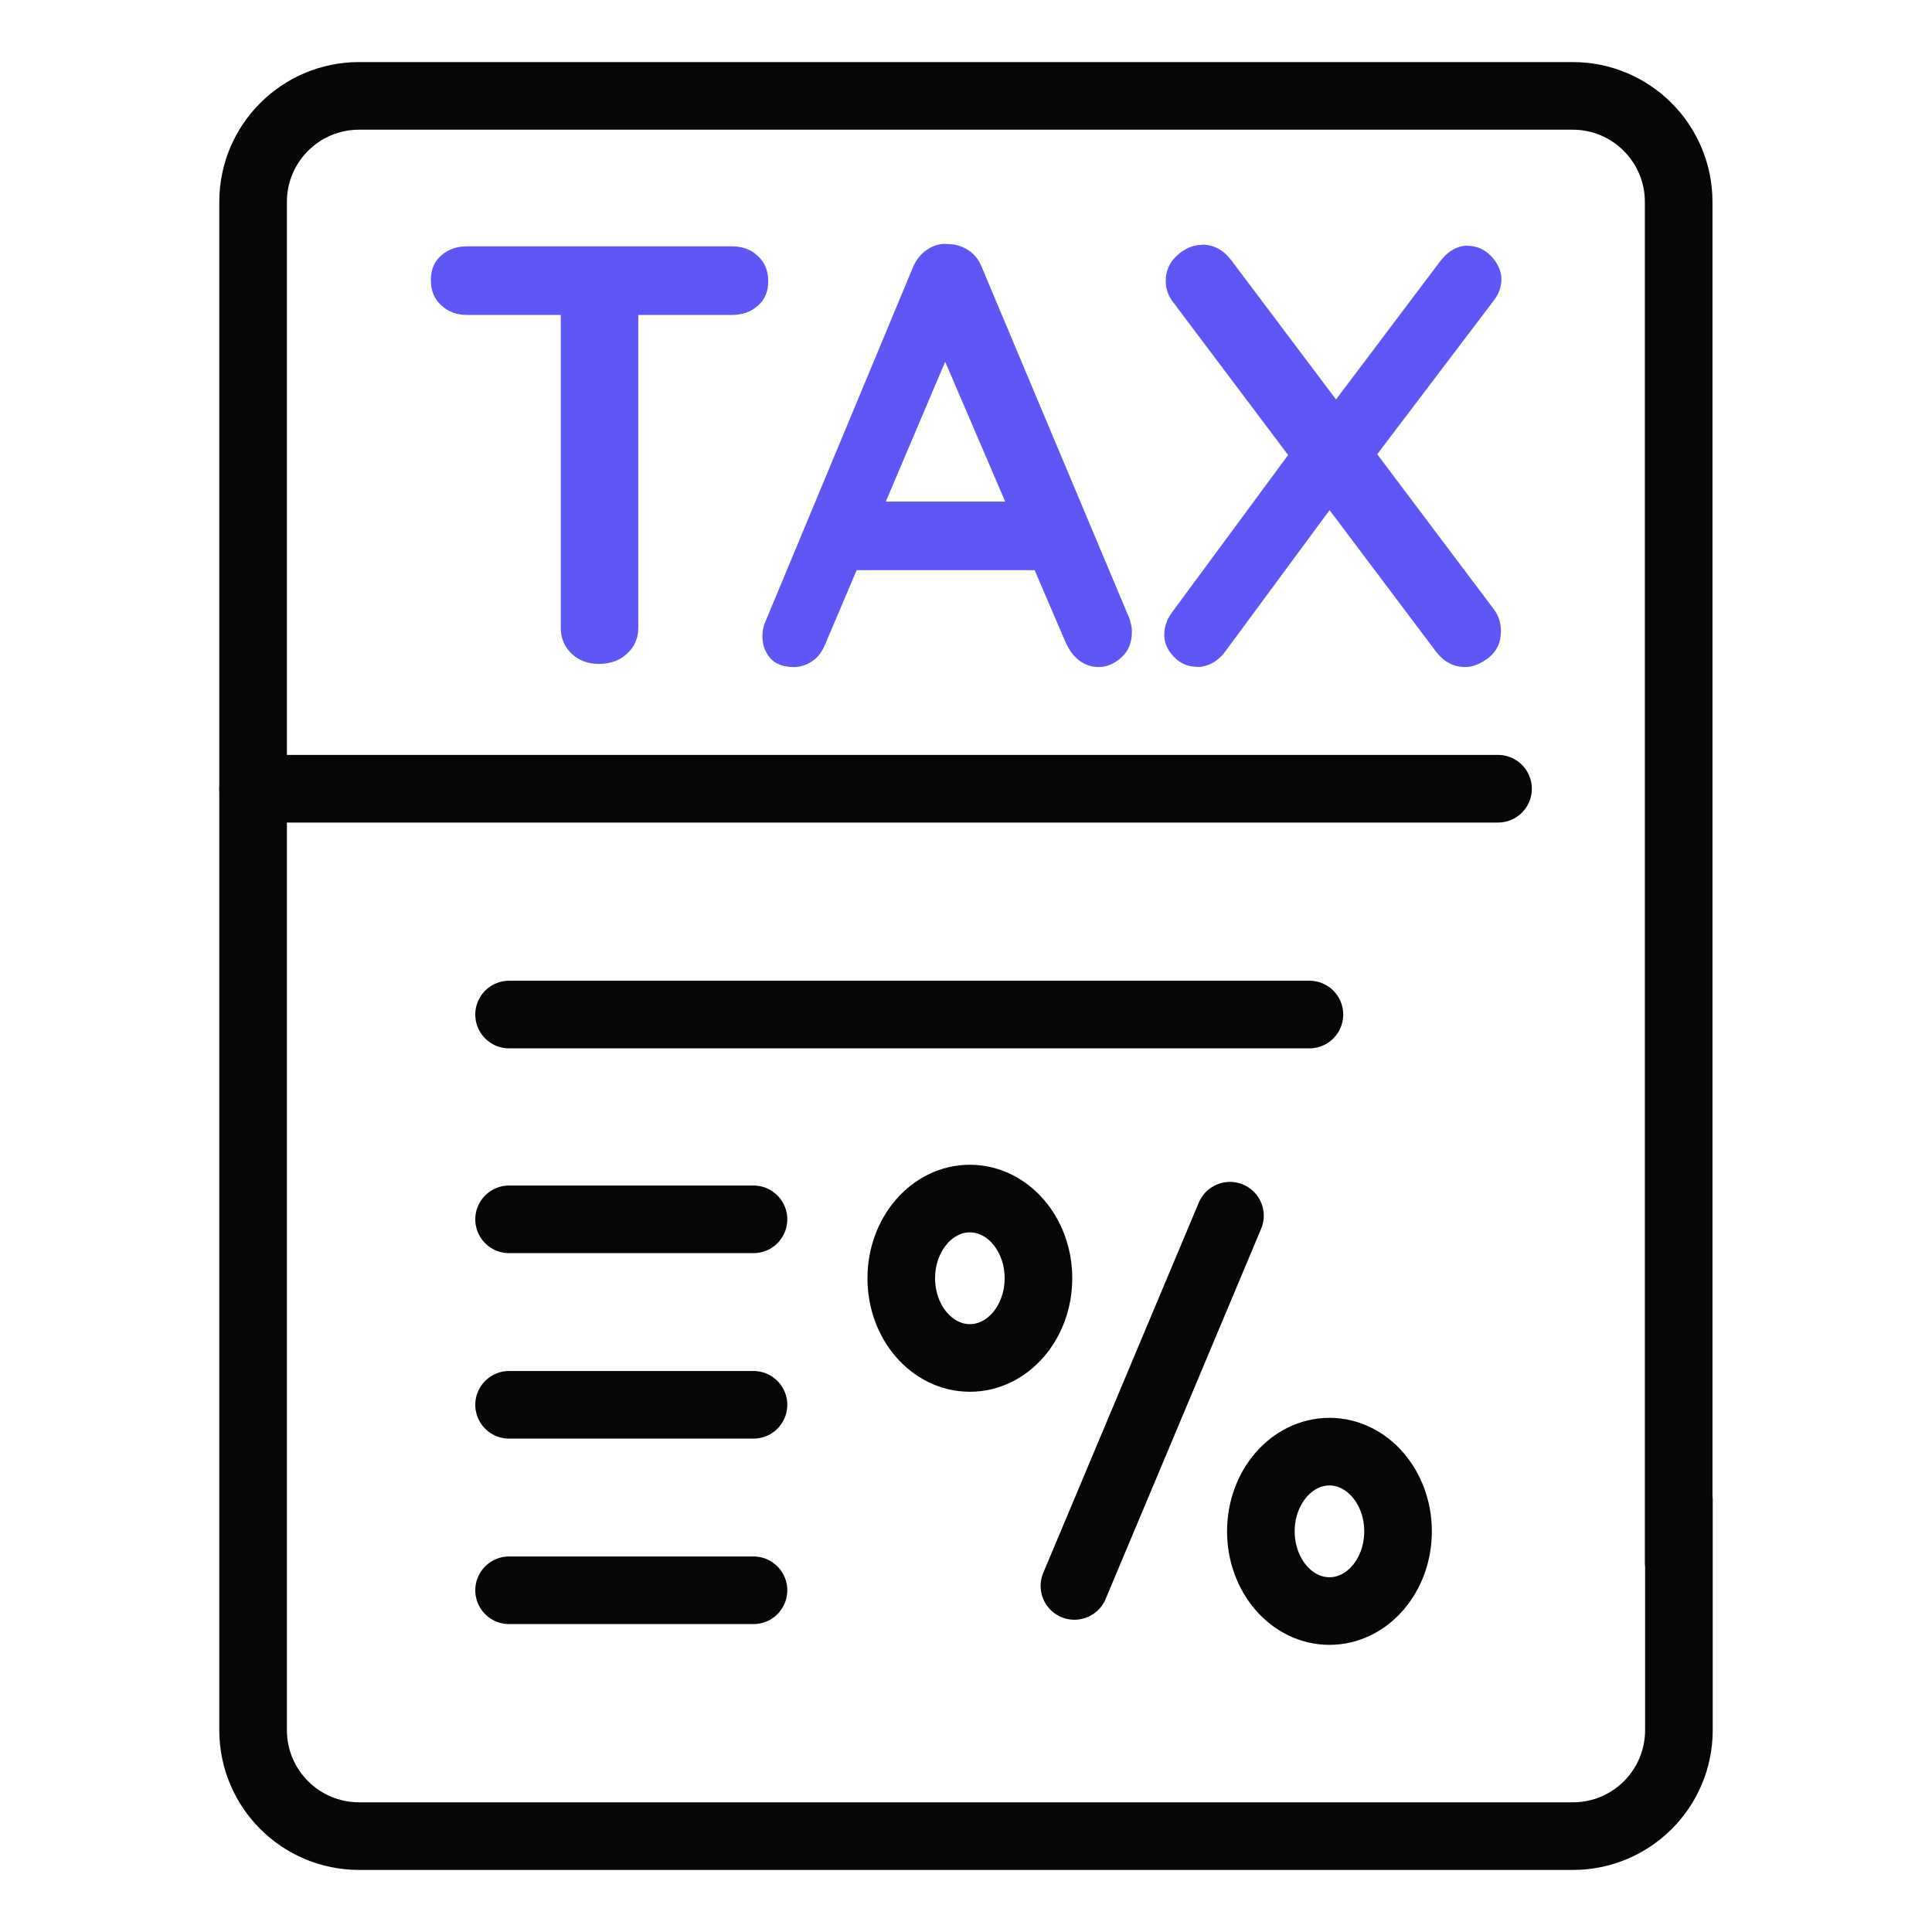
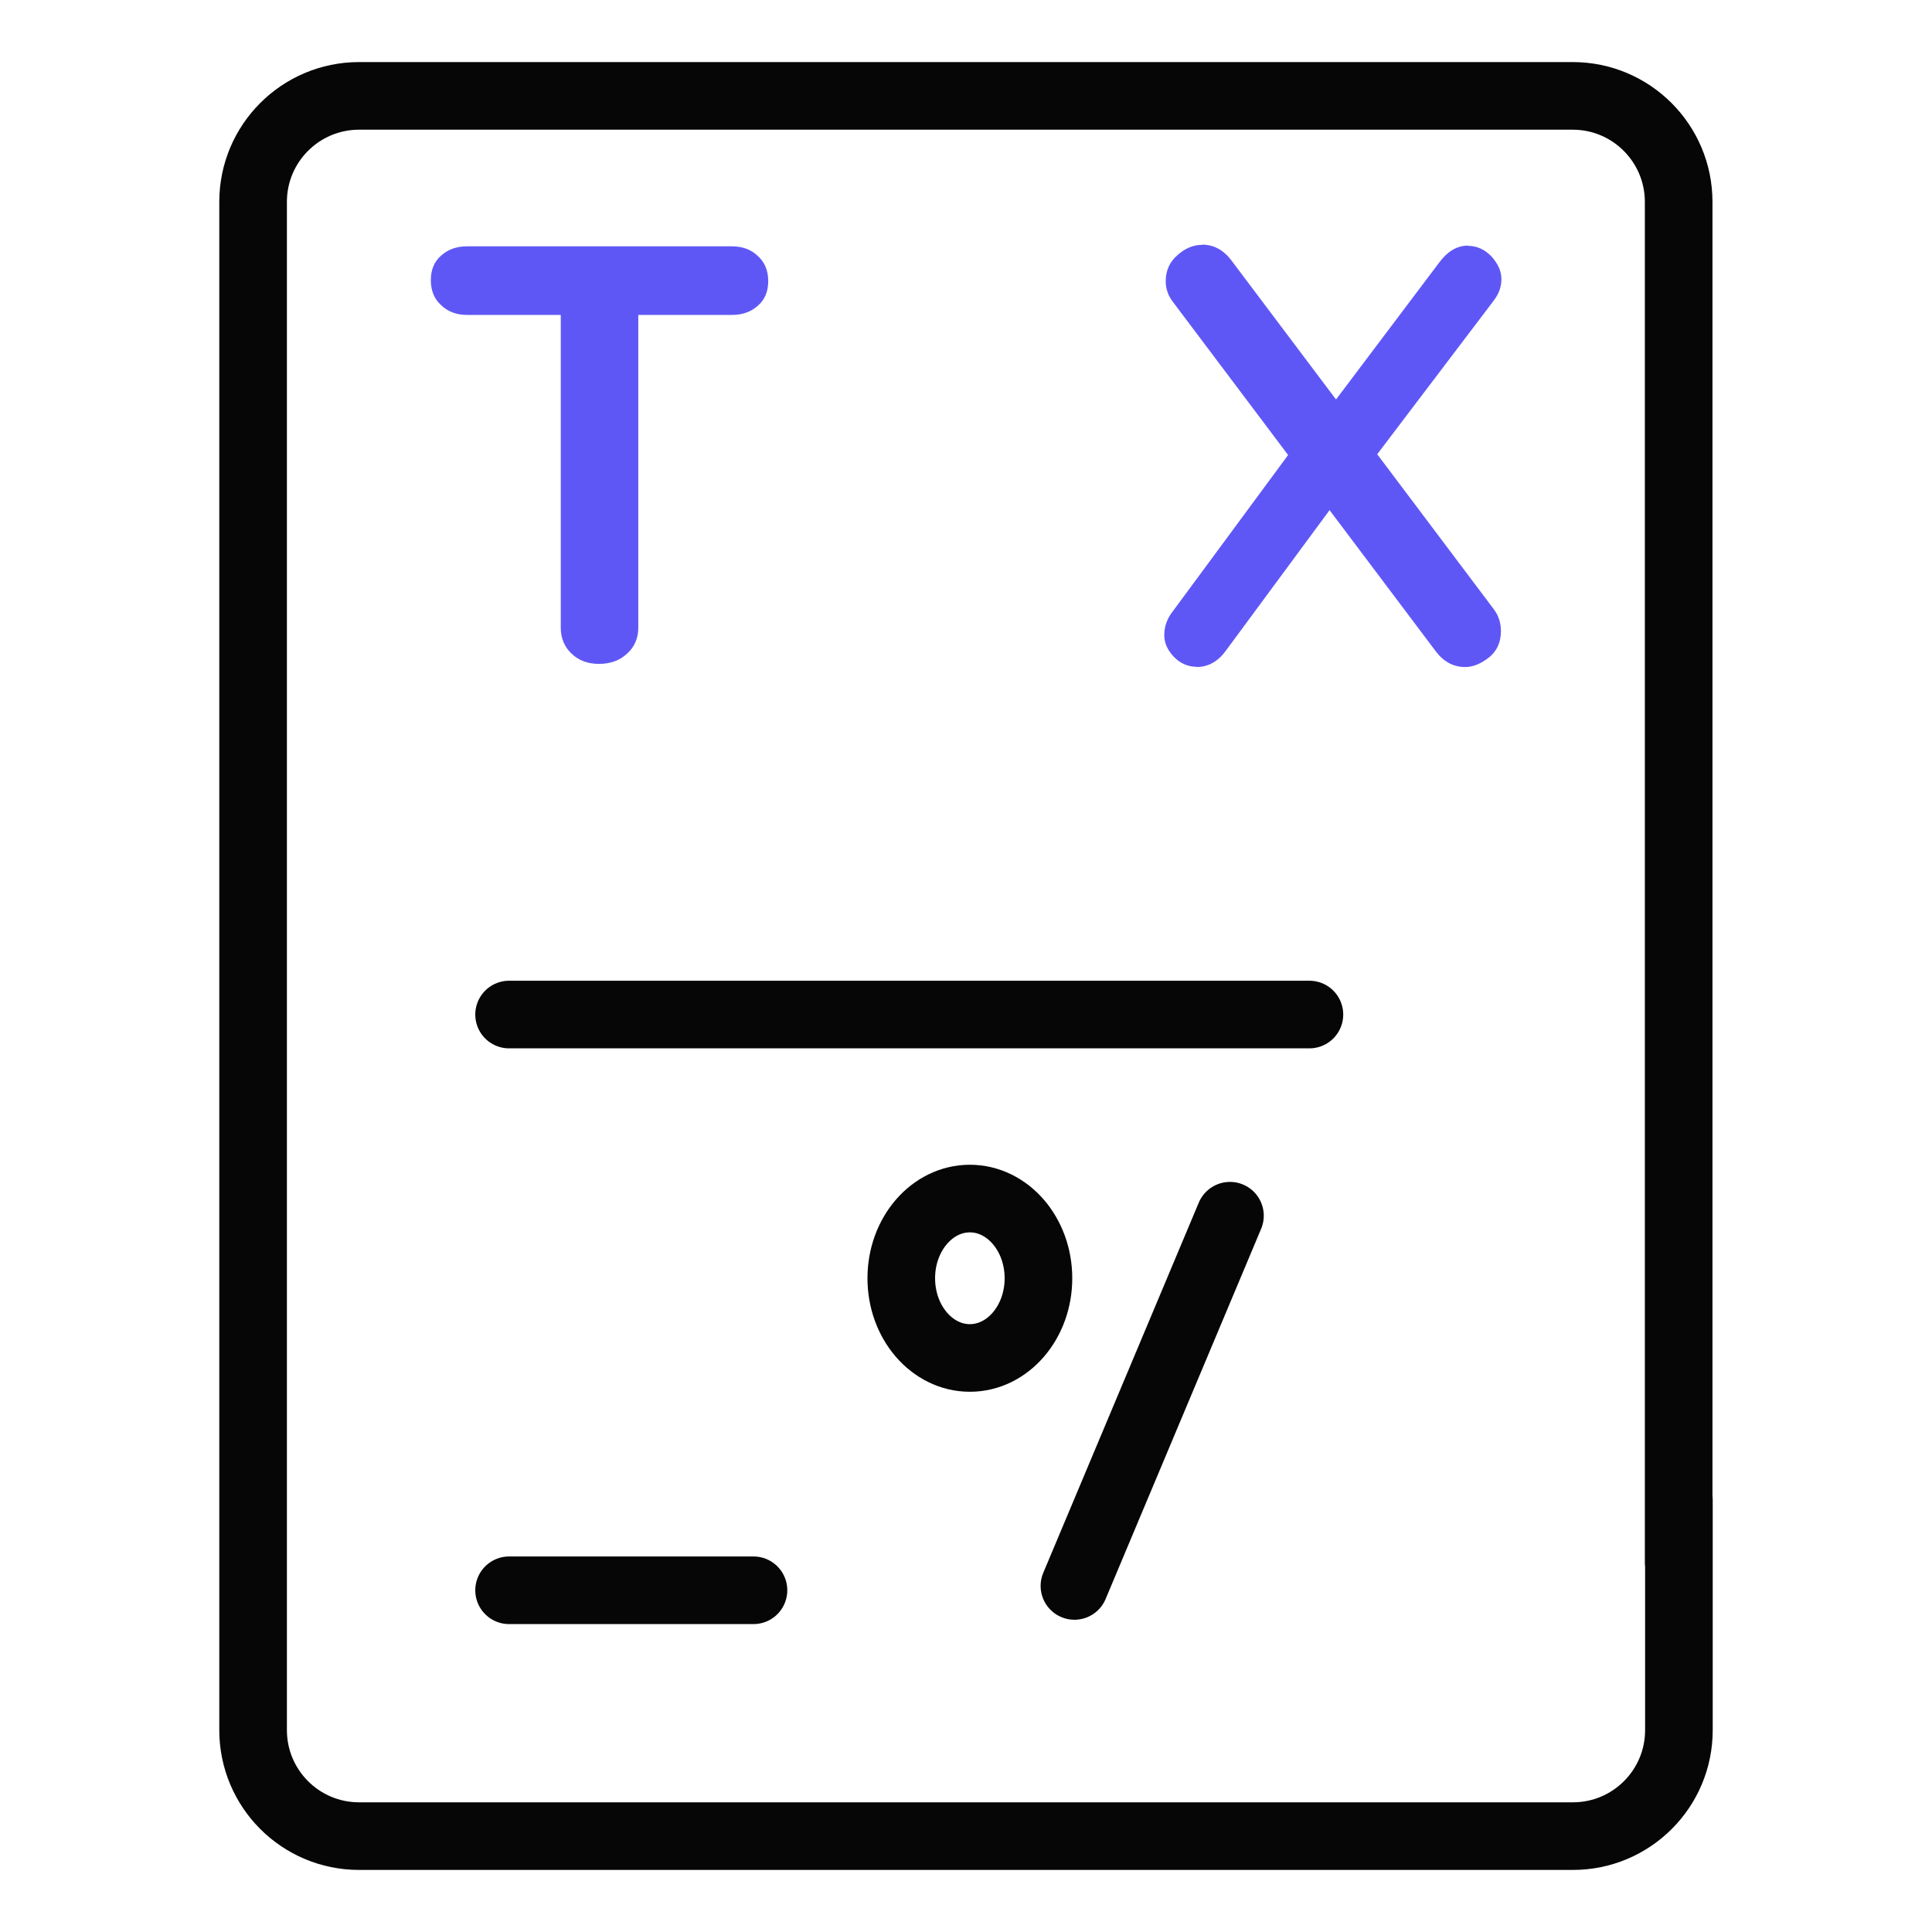
<svg xmlns="http://www.w3.org/2000/svg" id="casino" width="80" height="80" viewBox="0 0 80 80">
  <defs>
    <style>
      .cls-1 {
        fill: #5f57f5;
      }

      .cls-2 {
        fill: none;
        stroke: #060606;
        stroke-linecap: round;
        stroke-linejoin: round;
        stroke-width: 2.8px;
      }
    </style>
  </defs>
  <g id="taxes">
    <g>
      <g>
        <path class="cls-2" d="M69.52,62.11v9.53c0,2.43-1.97,4.39-4.39,4.39H14.87c-2.43,0-4.39-1.97-4.39-4.39V8.36c0-2.43,1.97-4.39,4.39-4.39h50.25c2.43,0,4.39,1.97,4.39,4.39v56.35" />
        <line class="cls-2" x1="50.93" y1="50.34" x2="44.49" y2="65.67" />
        <ellipse class="cls-2" cx="40.16" cy="52.93" rx="2.84" ry="3.3" />
-         <ellipse class="cls-2" cx="55.05" cy="63.41" rx="2.84" ry="3.3" />
-         <line class="cls-2" x1="10.48" y1="32.66" x2="62.03" y2="32.66" />
        <line class="cls-2" x1="21.08" y1="42.01" x2="54.22" y2="42.01" />
-         <line class="cls-2" x1="21.08" y1="50.49" x2="31.2" y2="50.49" />
-         <line class="cls-2" x1="21.08" y1="58.17" x2="31.2" y2="58.17" />
        <line class="cls-2" x1="21.08" y1="65.85" x2="31.2" y2="65.85" />
      </g>
      <g>
        <path class="cls-1" d="M19.34,13.04c-.43,0-.79-.13-1.07-.4-.29-.26-.43-.61-.43-1.04s.14-.77.43-1.02c.29-.26.65-.38,1.07-.38h10.97c.43,0,.79.13,1.07.4.29.26.43.61.43,1.04s-.14.77-.43,1.02c-.29.26-.65.38-1.07.38h-10.97ZM24.8,27.49c-.46,0-.84-.14-1.14-.43-.3-.29-.44-.65-.44-1.07v-14.32h3.21v14.32c0,.43-.15.79-.46,1.07-.3.29-.7.43-1.17.43Z" />
-         <path class="cls-1" d="M39.52,14.08l-5.33,12.55c-.12.31-.29.56-.53.73-.24.17-.5.26-.78.26-.44,0-.77-.12-.99-.37-.21-.25-.32-.55-.32-.91,0-.15.02-.3.07-.47l6.15-14.77c.13-.33.33-.58.61-.77.27-.18.56-.26.88-.22.3,0,.57.09.83.26.26.17.44.42.56.73l6.08,14.47c.08.21.12.41.12.59,0,.44-.14.8-.43,1.06-.29.26-.6.4-.95.4-.3,0-.56-.09-.8-.27-.24-.18-.42-.43-.56-.74l-5.31-12.37.72-.15ZM34.95,23.61l1.36-2.84h6.67l.47,2.84h-8.5Z" />
        <path class="cls-1" d="M49.55,27.61c-.36,0-.68-.14-.94-.41-.26-.27-.4-.57-.4-.9,0-.36.12-.7.37-1.01l5.01-6.79,1.63,2.4-4.45,6.03c-.33.46-.74.69-1.23.69ZM49.77,10.13c.48,0,.88.21,1.21.64l10.87,14.45c.2.26.3.57.3.91,0,.46-.16.82-.49,1.09-.33.26-.66.4-.99.4-.48,0-.88-.21-1.21-.64l-10.87-14.45c-.21-.26-.32-.56-.32-.89,0-.43.16-.79.48-1.07.32-.29.66-.43,1.02-.43ZM60.78,10.18c.38,0,.7.15.98.44.27.3.41.61.41.94s-.11.61-.32.89l-4.96,6.54-1.68-2.3,4.37-5.8c.35-.48.75-.72,1.21-.72Z" />
      </g>
    </g>
  </g>
</svg>